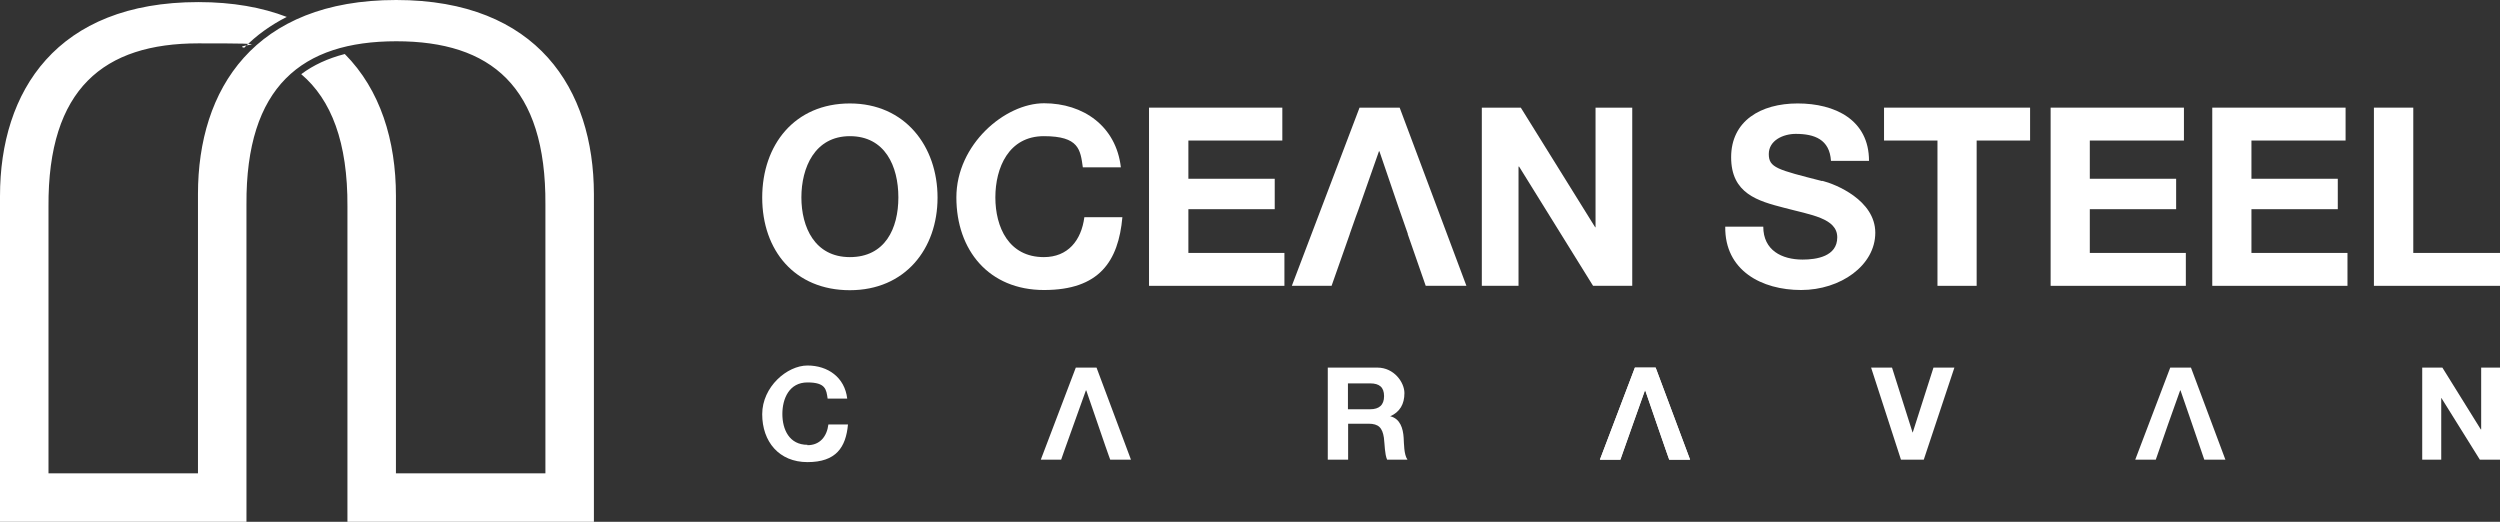
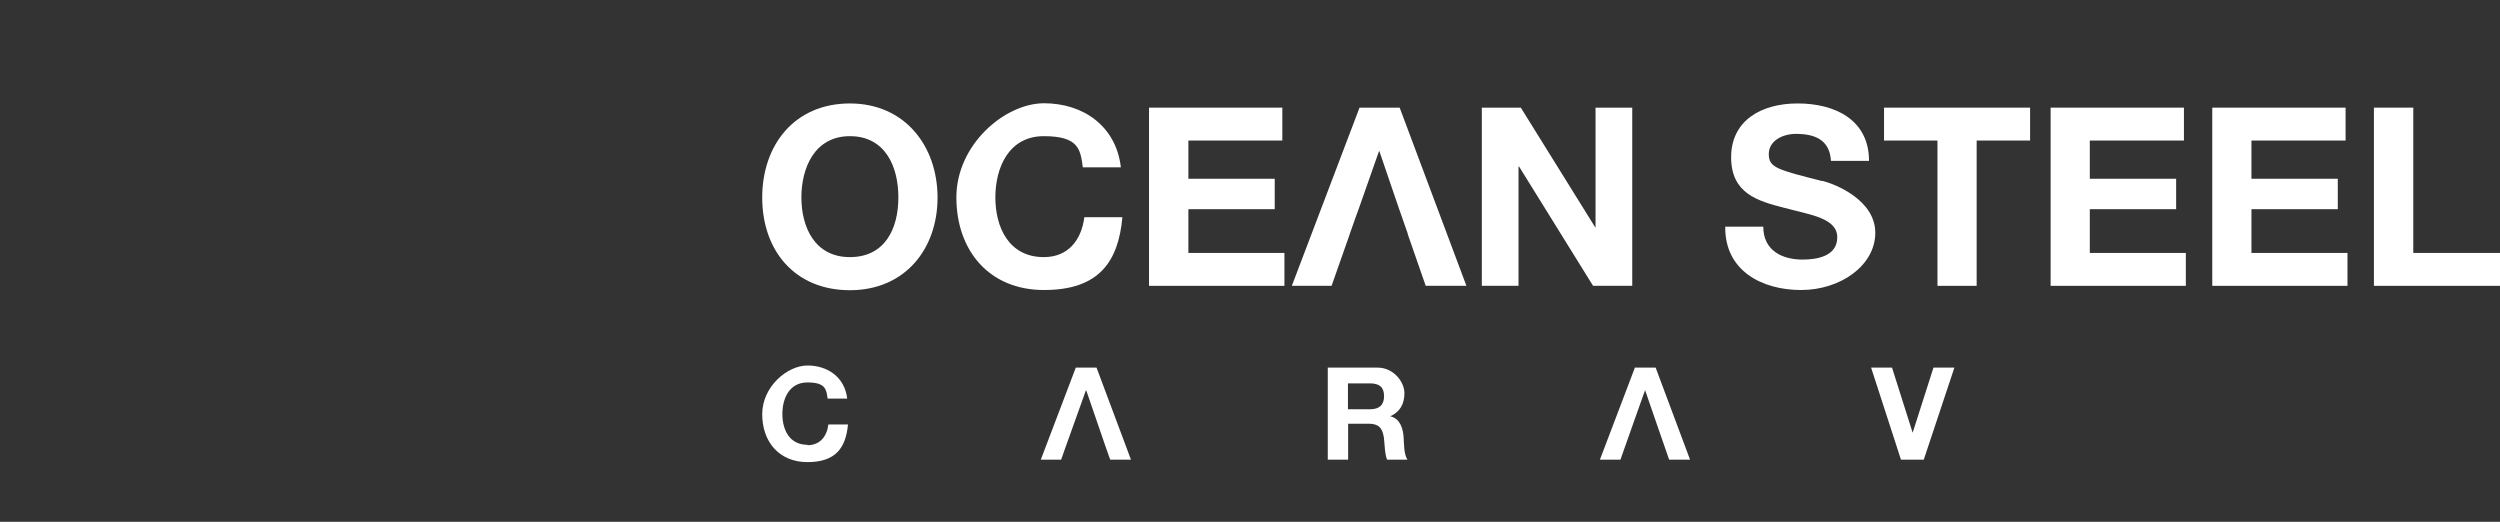
<svg xmlns="http://www.w3.org/2000/svg" id="katman_2" version="1.1" viewBox="0 0 1314.6 274.4">
  <rect x="0" y="0" width="1314.6" height="274.4" fill="#333333" stroke="none" />
  <defs>
    <style> .st0 { fill: #fff; } </style>
  </defs>
  <g id="katman_1">
-     <path class="st0" d="M208.3,0C133.7,0,104.1,46.9,104.1,102v146.9H25.5V108.7c-.4-62.2,29.2-85.9,78.8-85.9s16.7.8,24.1,2.3c6.4-6.5,13.9-11.9,22.4-16.2-13-5-28.4-7.8-46.5-7.8-74.6,0-104.3,46.9-104.3,102v171.4h129.6v-1h0V107.6c-.4-62.2,29.2-85.9,78.8-85.9s78.8,23.6,78.4,85.9v141.3h-78.6V103c0-29.1-8.2-55.8-26.9-74.6-8.9,2.3-16.5,5.8-22.9,10.6,15.8,13.4,24.5,35.8,24.3,69.6v165.8h129.6V102C312.2,46.9,282.6,0,208.3,0Z" />
    <g>
      <path class="st0" d="M446.9,54.4c-29,0-46.1,21.7-46.1,49.5s17.1,48.7,46.1,48.7,46.1-21.7,46.1-48.7-17.1-49.5-46.1-49.5ZM446.9,135.2c-18.5,0-25.5-15.8-25.5-31.4s7-32.2,25.5-32.2,25.5,15.8,25.5,32.2-7,31.4-25.5,31.4Z" />
      <path class="st0" d="M590.2,114.2h-20c-1.6,12.3-8.7,21-21.3,21-18.5,0-25.5-15.8-25.5-31.4s7-32.2,25.5-32.2,19.2,7.1,20.5,16.4h20c-2.5-21.7-19.8-33.7-40.4-33.7s-46.1,21.7-46.1,49.5,17.1,48.7,46.1,48.7,39.1-15,41.2-38.3Z" />
      <polygon class="st0" points="624.9 110 670.3 110 670.3 94 624.9 94 624.9 73.9 674.3 73.9 674.3 56.6 604.2 56.6 604.2 150.3 675.4 150.3 675.4 133 624.9 133 624.9 110" />
      <polygon class="st0" points="714.9 56.6 679.3 150.3 700.2 150.3 709.8 123 709.8 123 709.8 122.9 712.9 114.1 714.3 110.3 725.2 79.3 725.3 79.7 725.4 79.7 735.3 108.7 740.3 123 740.2 123 749.7 150.3 771.1 150.3 736 56.6 714.9 56.6" />
      <polygon class="st0" points="858.3 56.6 839 56.6 839 119.5 838.8 119.5 799.7 56.6 779.2 56.6 779.2 150.3 798.5 150.3 798.5 87.6 798.8 87.6 837.7 150.3 858.3 150.3 858.3 56.6" />
      <path class="st0" d="M958.1,95.2c-23.5-6-28-7-28-14.2s7.6-10.6,14.2-10.6c9.8,0,17.8,2.9,18.5,14.2h20c0-21.7-18-30.2-37.5-30.2s-35,9.2-35,28.3,14,23,28,26.6c13.8,3.7,27.8,5.4,27.8,15.5s-11,11.7-18.2,11.7c-11,0-20.7-4.9-20.7-17.3h-20c-.3,23.1,19.2,33.3,39.9,33.3s39-12.9,39-30.1-21-25.6-27.8-27.3h0Z" />
      <polygon class="st0" points="990.7 73.9 1018.8 73.9 1018.8 150.3 1039.4 150.3 1039.4 73.9 1067.5 73.9 1067.5 56.6 990.7 56.6 990.7 73.9" />
      <polygon class="st0" points="1149.4 133 1098.9 133 1098.9 110 1144.3 110 1144.3 94 1098.9 94 1098.9 73.9 1148.4 73.9 1148.4 56.6 1078.3 56.6 1078.3 150.3 1149.4 150.3 1149.4 133" />
      <polygon class="st0" points="1183.9 110 1229.3 110 1229.3 94 1183.9 94 1183.9 73.9 1233.4 73.9 1233.4 56.6 1163.3 56.6 1163.3 150.3 1234.4 150.3 1234.4 133 1183.9 133 1183.9 110" />
      <polygon class="st0" points="1269 133 1269 56.6 1248.3 56.6 1248.3 150.3 1314.6 150.3 1314.6 133 1269 133" />
    </g>
    <g>
      <path class="st0" d="M424.6,233.9c-9.6,0-13.2-8.1-13.2-16.2s3.6-16.6,13.2-16.6,9.9,3.7,10.6,8.5h10.3c-1.3-11.2-10.2-17.4-20.9-17.4s-23.8,11.2-23.8,25.6,8.8,25.2,23.8,25.2,20.2-7.7,21.3-19.8h-10.3c-.8,6.4-4.5,10.9-11,10.9h0Z" />
-       <path class="st0" d="M730.8,219h0c5.4-2.3,7.7-6.6,7.7-12.3s-5.5-13.4-14.2-13.4h-26.1v48.4h10.7v-18.9h10.7c5.4,0,7.3,2.2,8.1,7.3.5,3.9.4,8.6,1.7,11.6h10.7c-1.9-2.7-1.8-8.4-2-11.5-.3-4.9-1.8-10-7-11.3h0ZM720.5,215.2h-11.7v-13.6h11.7c4.8,0,7.3,2,7.3,6.7s-2.6,6.9-7.3,6.9Z" />
+       <path class="st0" d="M730.8,219h0c5.4-2.3,7.7-6.6,7.7-12.3s-5.5-13.4-14.2-13.4h-26.1v48.4h10.7v-18.9h10.7c5.4,0,7.3,2.2,8.1,7.3.5,3.9.4,8.6,1.7,11.6h10.7c-1.9-2.7-1.8-8.4-2-11.5-.3-4.9-1.8-10-7-11.3h0ZM720.5,215.2h-11.7v-13.6h11.7c4.8,0,7.3,2,7.3,6.7s-2.6,6.9-7.3,6.9" />
      <polygon class="st0" points="1005.8 227.4 1005.7 227.4 994.9 193.3 983.9 193.3 999.6 241.7 1011.6 241.7 1027.7 193.3 1016.7 193.3 1005.8 227.4" />
-       <polygon class="st0" points="1304.7 225.8 1304.5 225.8 1284.3 193.3 1273.7 193.3 1273.7 241.7 1283.7 241.7 1283.7 209.3 1283.8 209.3 1304 241.7 1314.6 241.7 1314.6 193.3 1304.7 193.3 1304.7 225.8" />
      <polygon class="st0" points="859.7 193.3 841.3 241.7 852.1 241.7 858.7 223 865 205.3 865.1 205.3 871.2 223 877.7 241.7 888.7 241.7 870.6 193.3 859.7 193.3" />
-       <polygon class="st0" points="1141.2 193.3 1122.8 241.7 1133.6 241.7 1140.1 223 1146.4 205.3 1146.6 205.3 1152.7 223 1159.1 241.7 1170.2 241.7 1152.1 193.3 1141.2 193.3" />
      <polygon class="st0" points="571 205.3 571.2 205.3 581.2 234.4 583.1 239.8 583.8 241.7 594.7 241.7 576.6 193.3 565.7 193.3 547.3 241.7 558 241.7 560 236 571 205.3" />
-       <polygon class="st0" points="864.9 205.3 865.2 205.3 875.2 234.4 877.1 239.8 877.8 241.7 888.7 241.7 870.6 193.3 859.7 193.3 841.3 241.7 852 241.7 854 236 864.9 205.3" />
    </g>
  </g>
</svg>